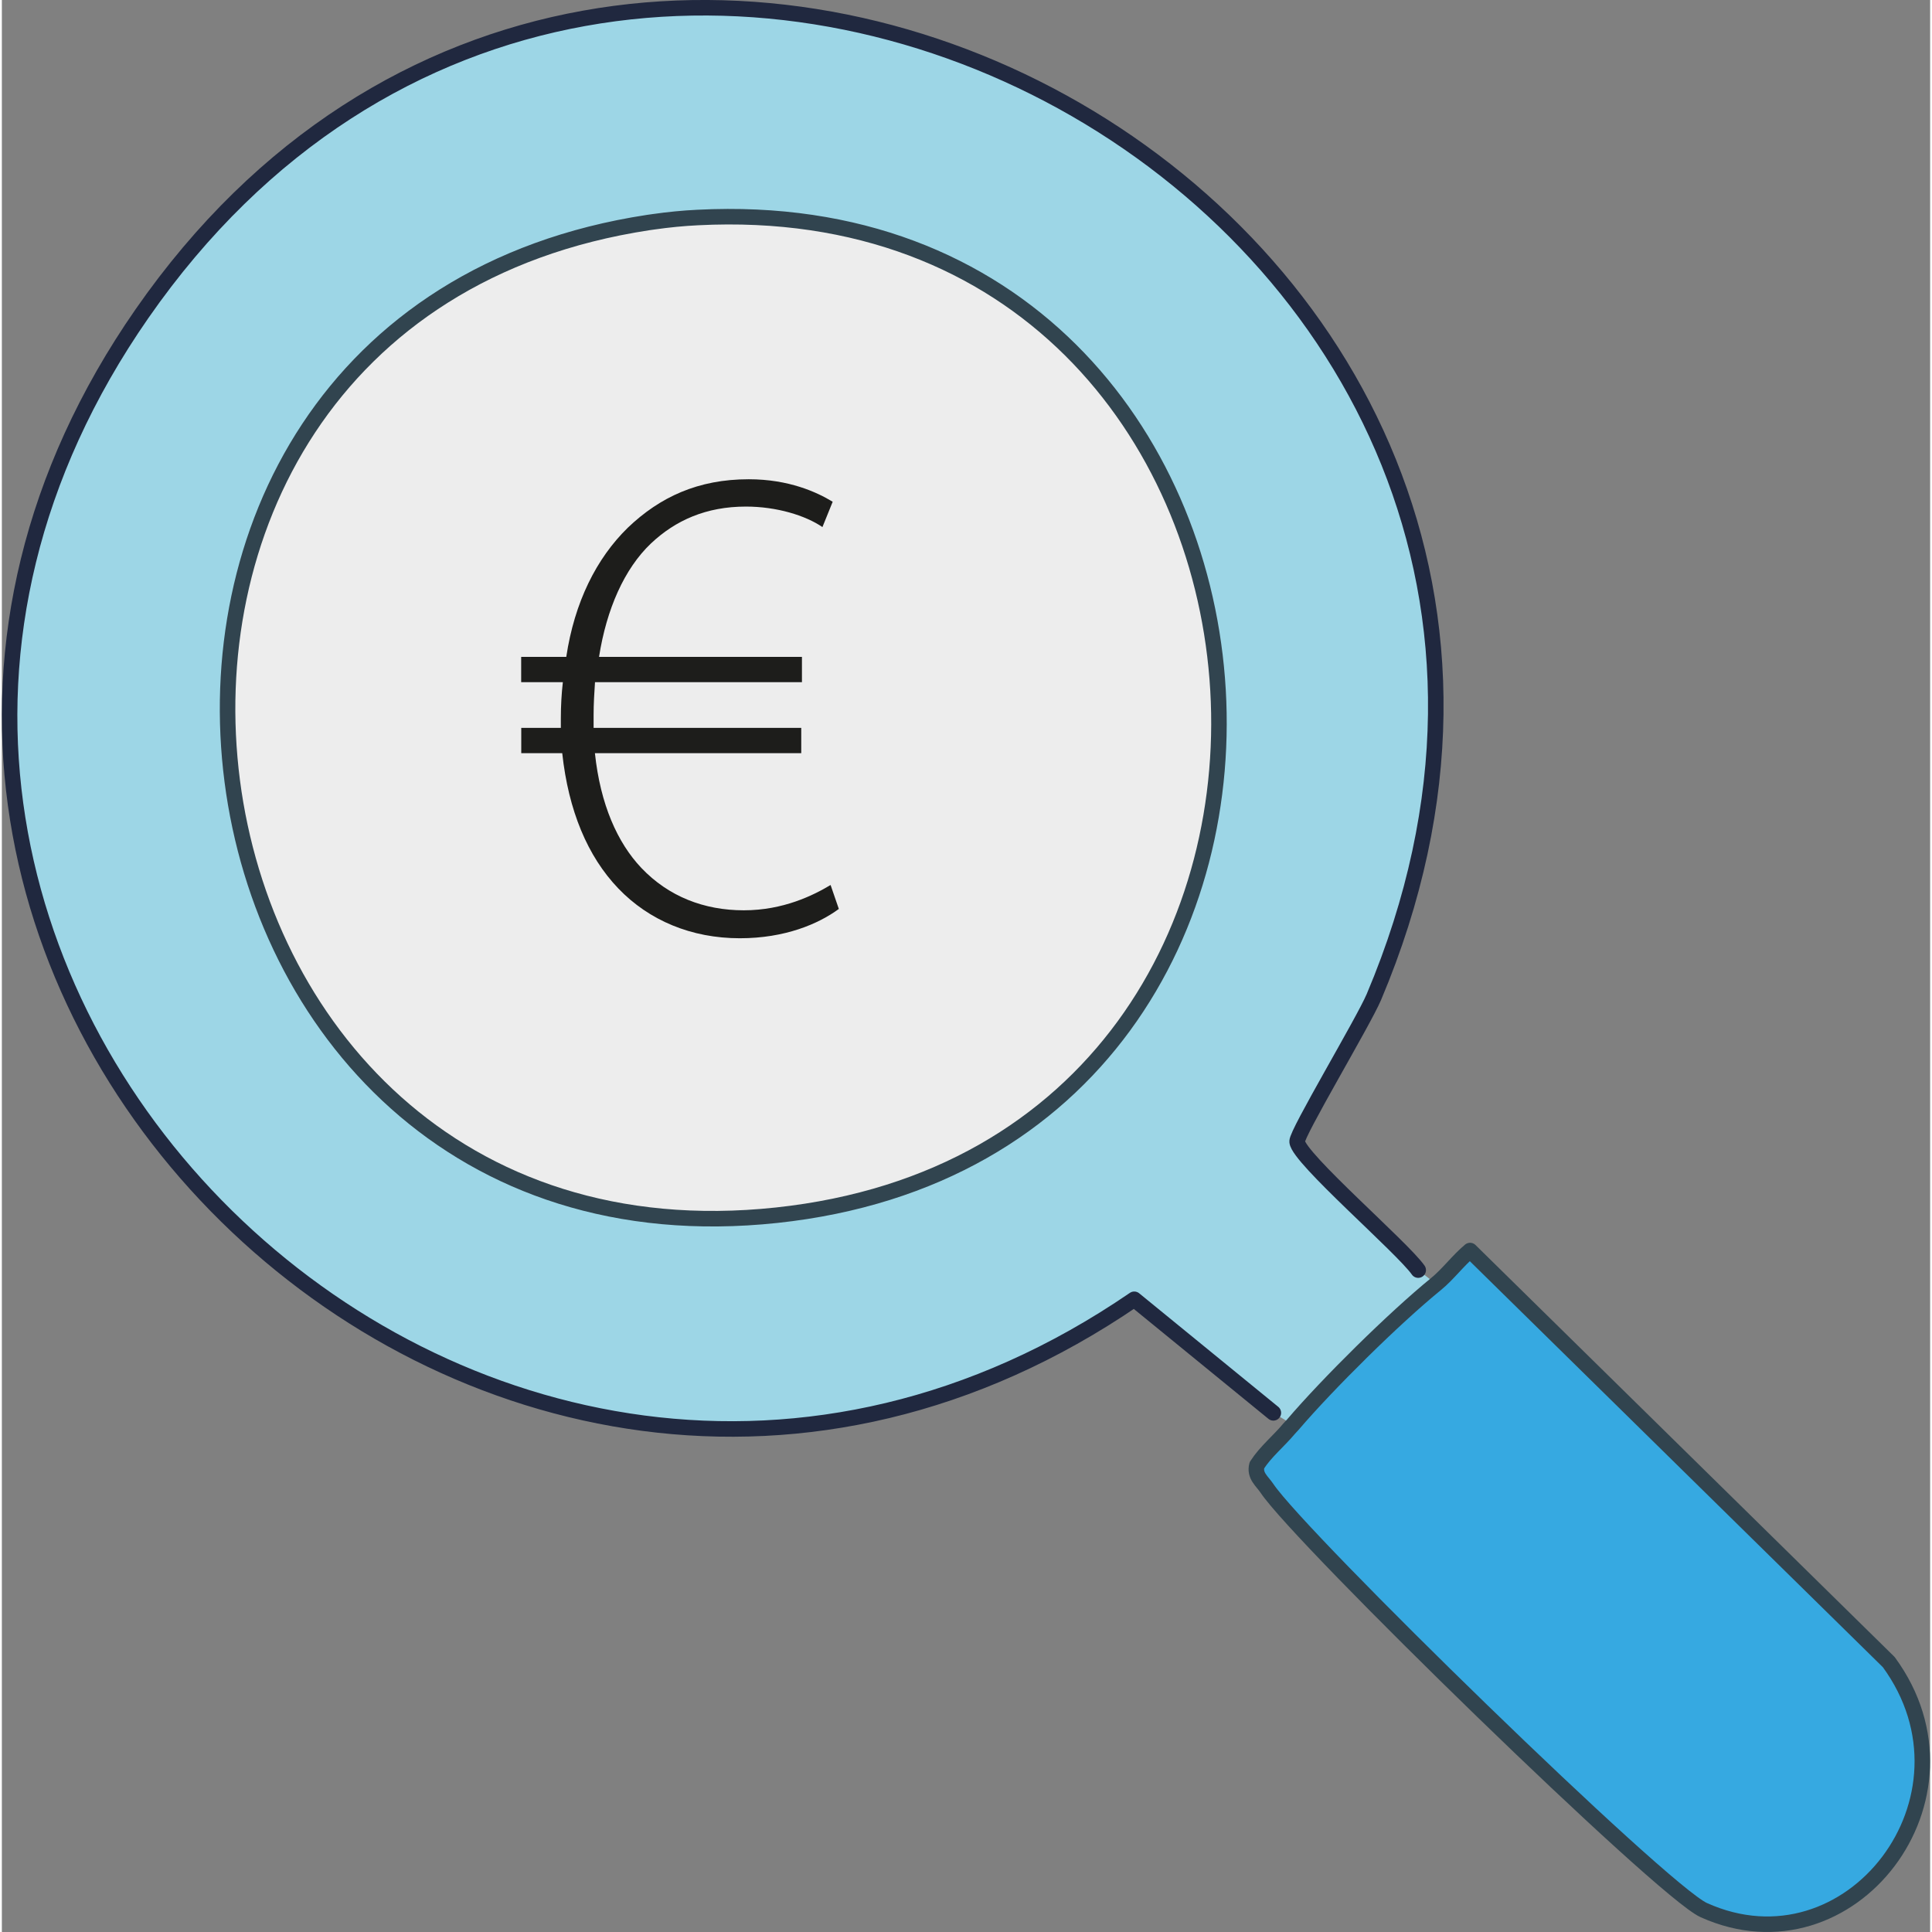
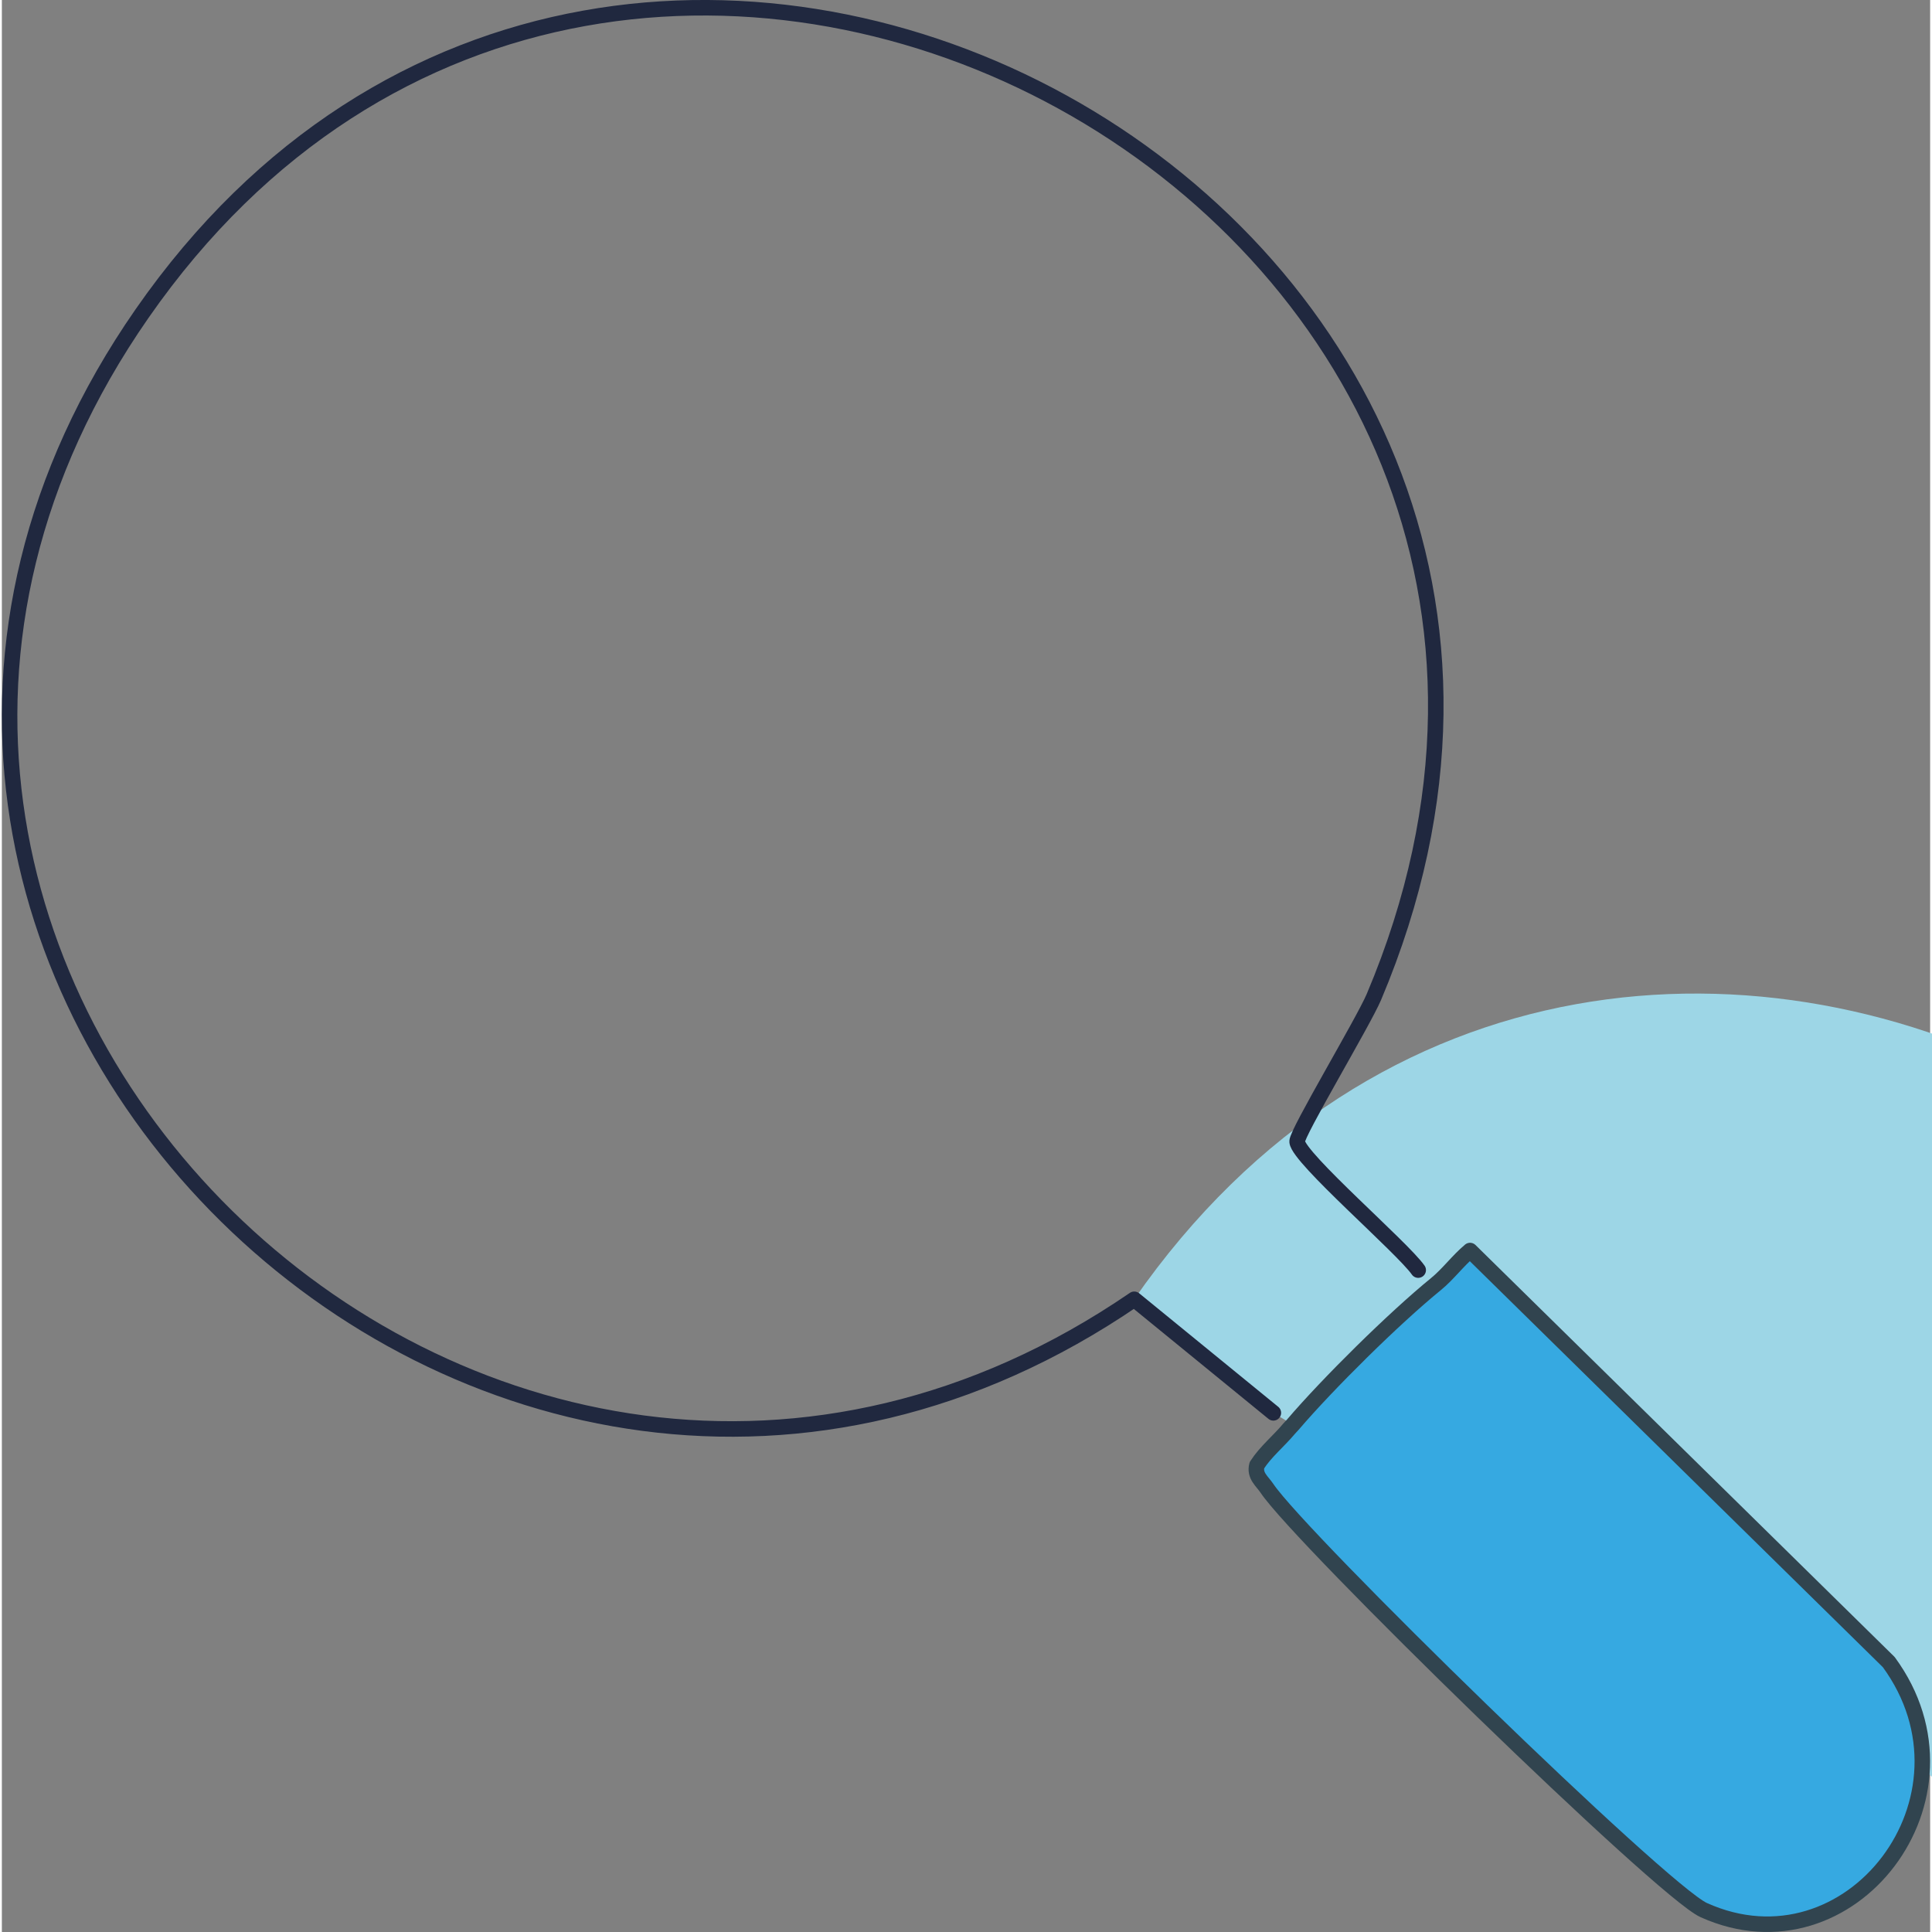
<svg xmlns="http://www.w3.org/2000/svg" id="Ebene_1" data-name="Ebene 1" viewBox="0 0 248.41 248.89" width="120" height="120">
  <rect x="0" y="0" width="248.41" height="248.89" fill="#808080" stroke="none" />
  <defs>
    <style>
      .cls-1 {
        fill: #1d1d1b;
      }

      .cls-2 {
        fill: #36a9e1;
      }

      .cls-2, .cls-3 {
        stroke: #31444f;
      }

      .cls-2, .cls-3, .cls-4 {
        stroke-linecap: round;
        stroke-linejoin: round;
        stroke-width: 2px;
      }

      .cls-5 {
        fill: #9dd6e6;
      }

      .cls-3 {
        fill: #ededed;
      }

      .cls-4 {
        fill: none;
        stroke: #20283f;
      }
    </style>
  </defs>
  <g id="Generatives_Objekt" data-name="Generatives Objekt">
    <g>
      <g>
-         <path class="cls-5" d="M184.75,165.42c-5.39,4.39-13.89,12.8-18.44,18.11-.15.18-.33.34-.48.52.15-.18.33-.34.48-.52l-2.52-1.52-17.92-14.63C62.72,224.33-40.2,124.18,18.07,40.38c61.93-89.06,201.34-12.94,158.68,88.05-1.35,3.19-9.98,17.58-9.89,18.63.18,2.13,13.59,13.66,15.6,16.55l2.29,1.79Z" />
-         <path class="cls-3" d="M83.26,28.67c.24-.04.47-.07.71-.1,1.89-.27,3.79-.46,5.69-.55,82.63-4.21,92.41,119.73,10.15,128.53C17.11,165.38,1.01,41.19,83.26,28.67c.24-.04.47-.07.71-.1-.24.03-.47.07-.71.1Z" />
+         <path class="cls-5" d="M184.75,165.42c-5.39,4.39-13.89,12.8-18.44,18.11-.15.18-.33.34-.48.52.15-.18.33-.34.48-.52l-2.52-1.52-17.92-14.63c61.93-89.06,201.34-12.94,158.68,88.05-1.35,3.19-9.98,17.58-9.89,18.63.18,2.13,13.59,13.66,15.6,16.55l2.29,1.79Z" />
      </g>
      <path class="cls-2" d="M165.83,184.05c.15-.18.33-.34.48-.52,4.54-5.31,13.04-13.71,18.44-18.11,1.56-1.27,2.81-3,4.39-4.32l53.94,53.02c12.76,17.43-4.98,40.44-23.83,31.95-5.39-2.43-51.95-47.87-56.27-54.33-.63-.94-1.65-1.64-1.3-2.98,1.14-1.77,2.81-3.1,4.15-4.71Z" />
    </g>
    <path class="cls-4" d="M182.46,163.62c-2.01-2.89-15.42-14.42-15.6-16.55-.09-1.05,8.54-15.44,9.89-18.63C219.41,27.45,80-48.68,18.07,40.38c-58.27,83.8,44.64,183.94,127.81,127l17.92,14.63" />
  </g>
-   <path class="cls-1" d="M107.83,117.09c-2.64,1.94-6.95,3.78-12.76,3.78-6.25,0-11.7-2.29-15.66-6.42s-6.42-10.03-7.22-17.42h-5.28v-3.26h5.1v-1.23c0-1.58.09-3.17.26-4.66h-5.37v-3.26h5.81c1.06-7.04,3.87-12.67,7.92-16.63,4.14-3.96,9.06-6.25,15.58-6.25,5.19,0,8.8,1.67,10.82,2.9l-1.32,3.26c-2.2-1.5-5.9-2.64-9.86-2.64-5.1,0-9.06,1.76-12.23,4.75-3.43,3.26-5.72,8.45-6.69,14.61h26.14v3.26h-26.66c-.09,1.32-.18,2.82-.18,4.22v1.67h26.75v3.26h-26.58c.7,6.6,2.9,11.53,5.98,14.78,3.52,3.7,8.1,5.46,13.2,5.46s8.98-1.94,11.18-3.26l1.06,3.08Z" />
</svg>